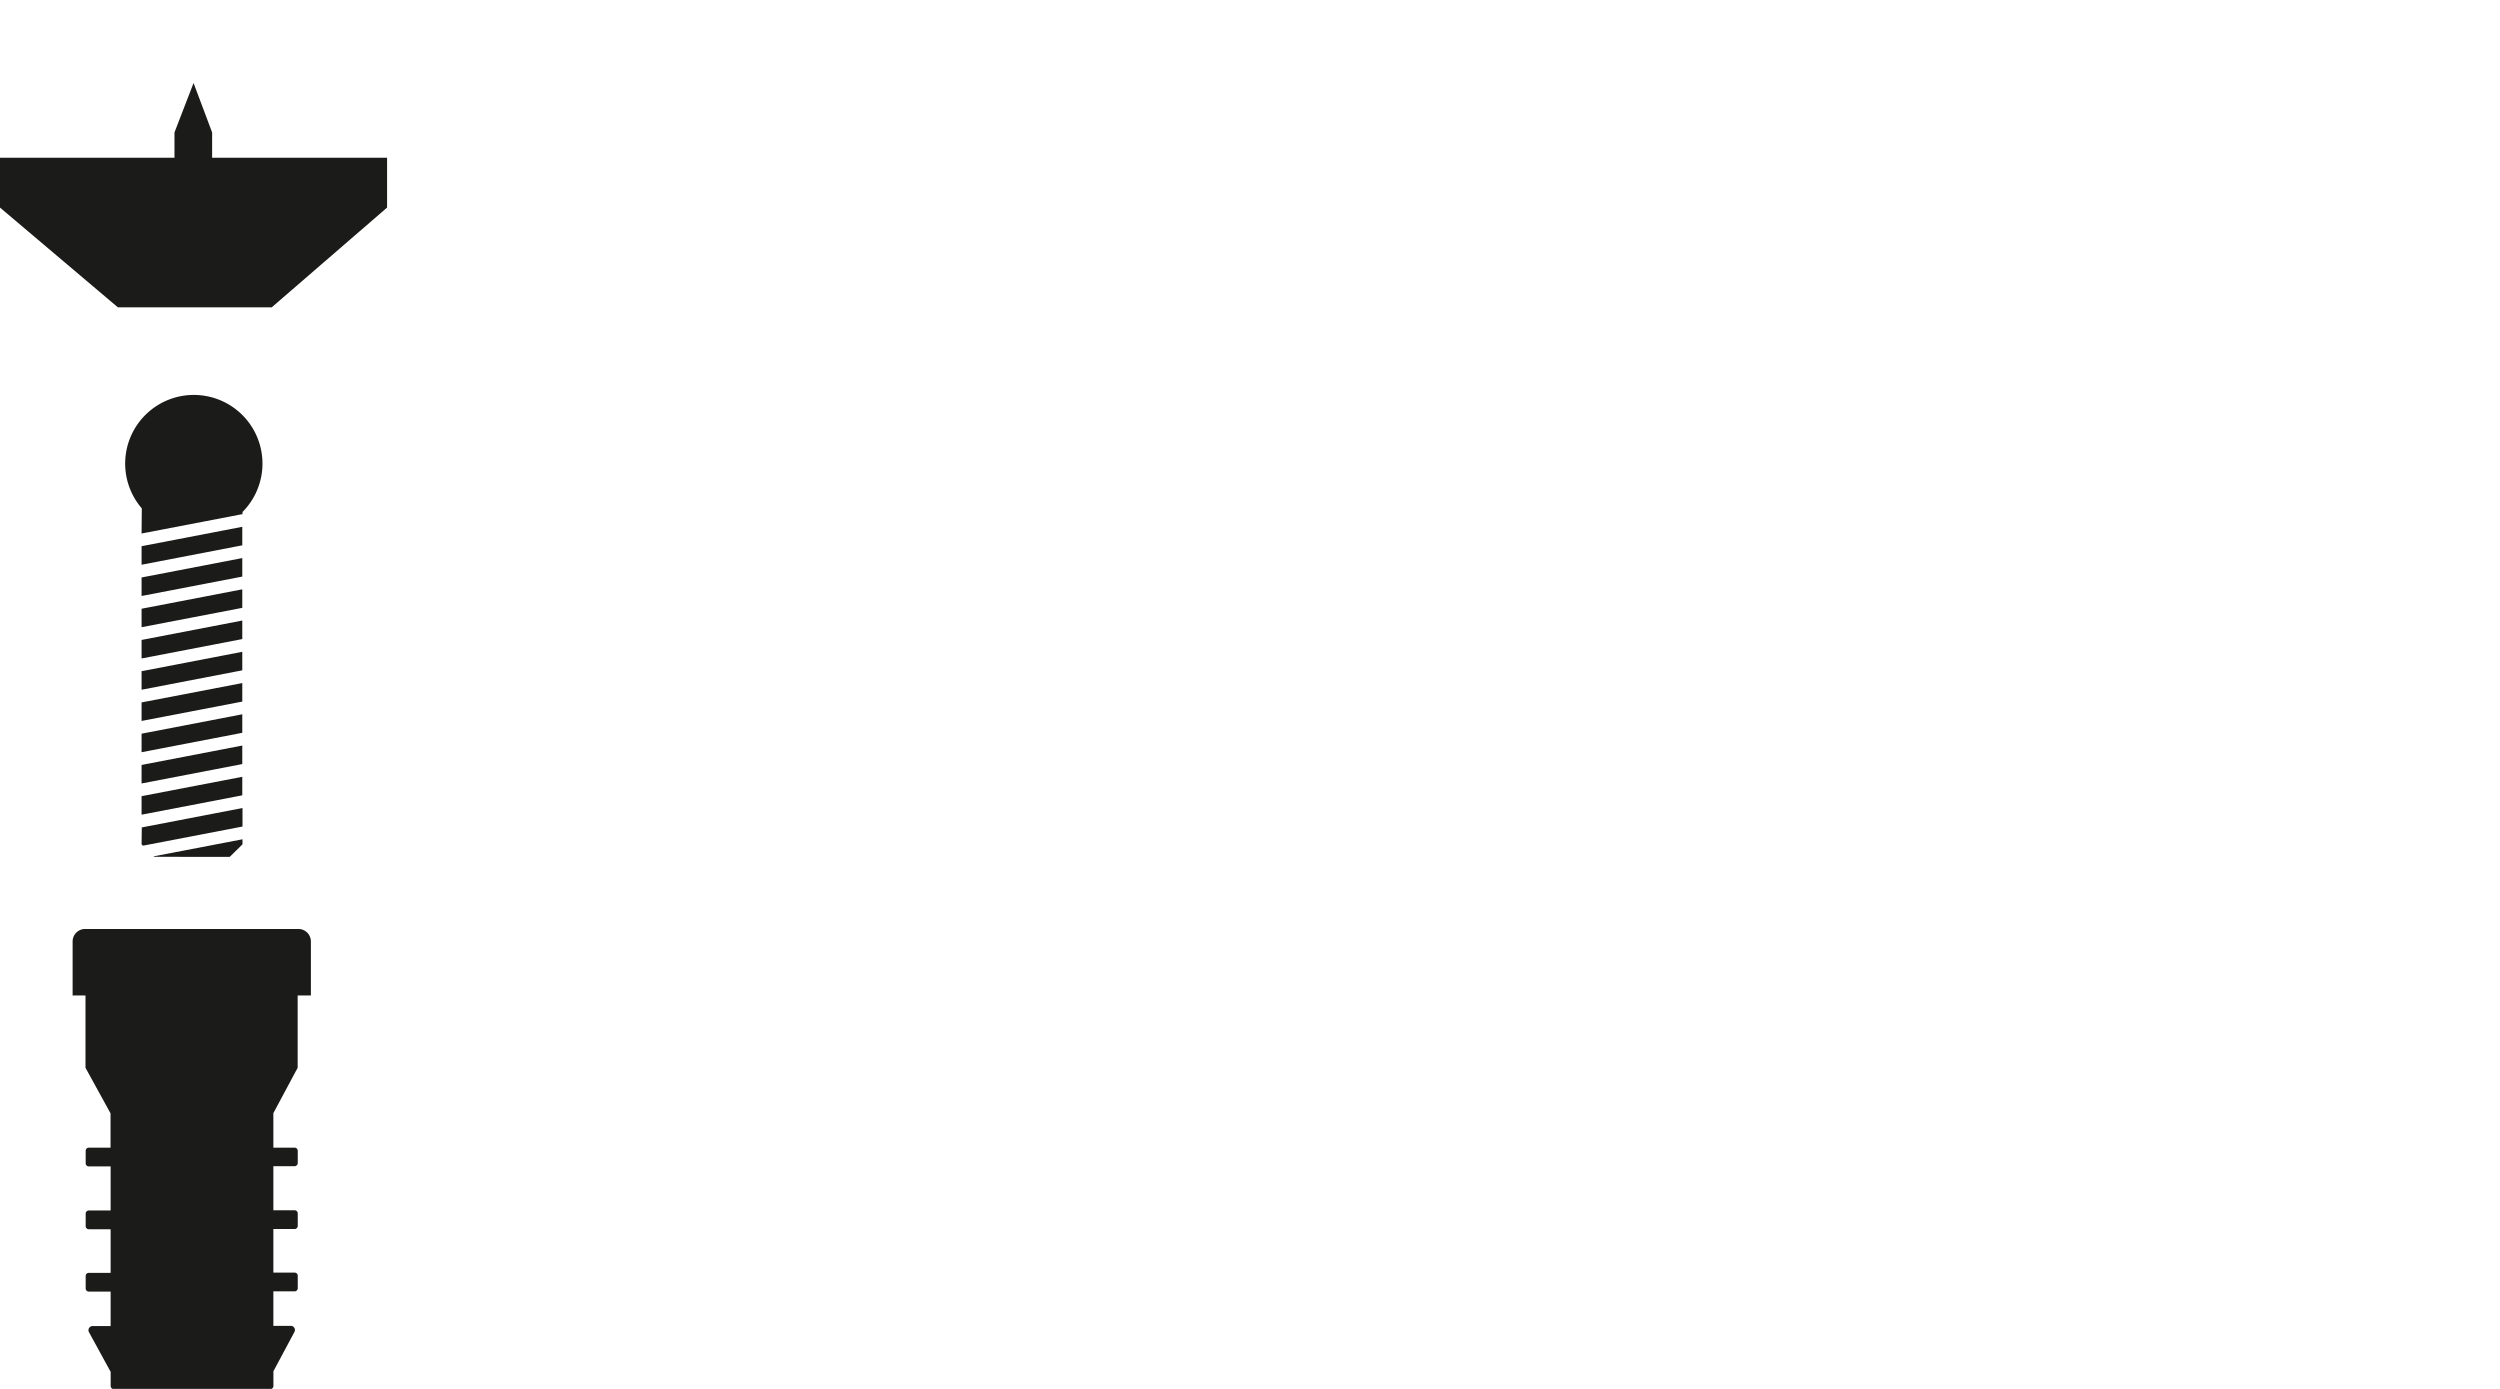
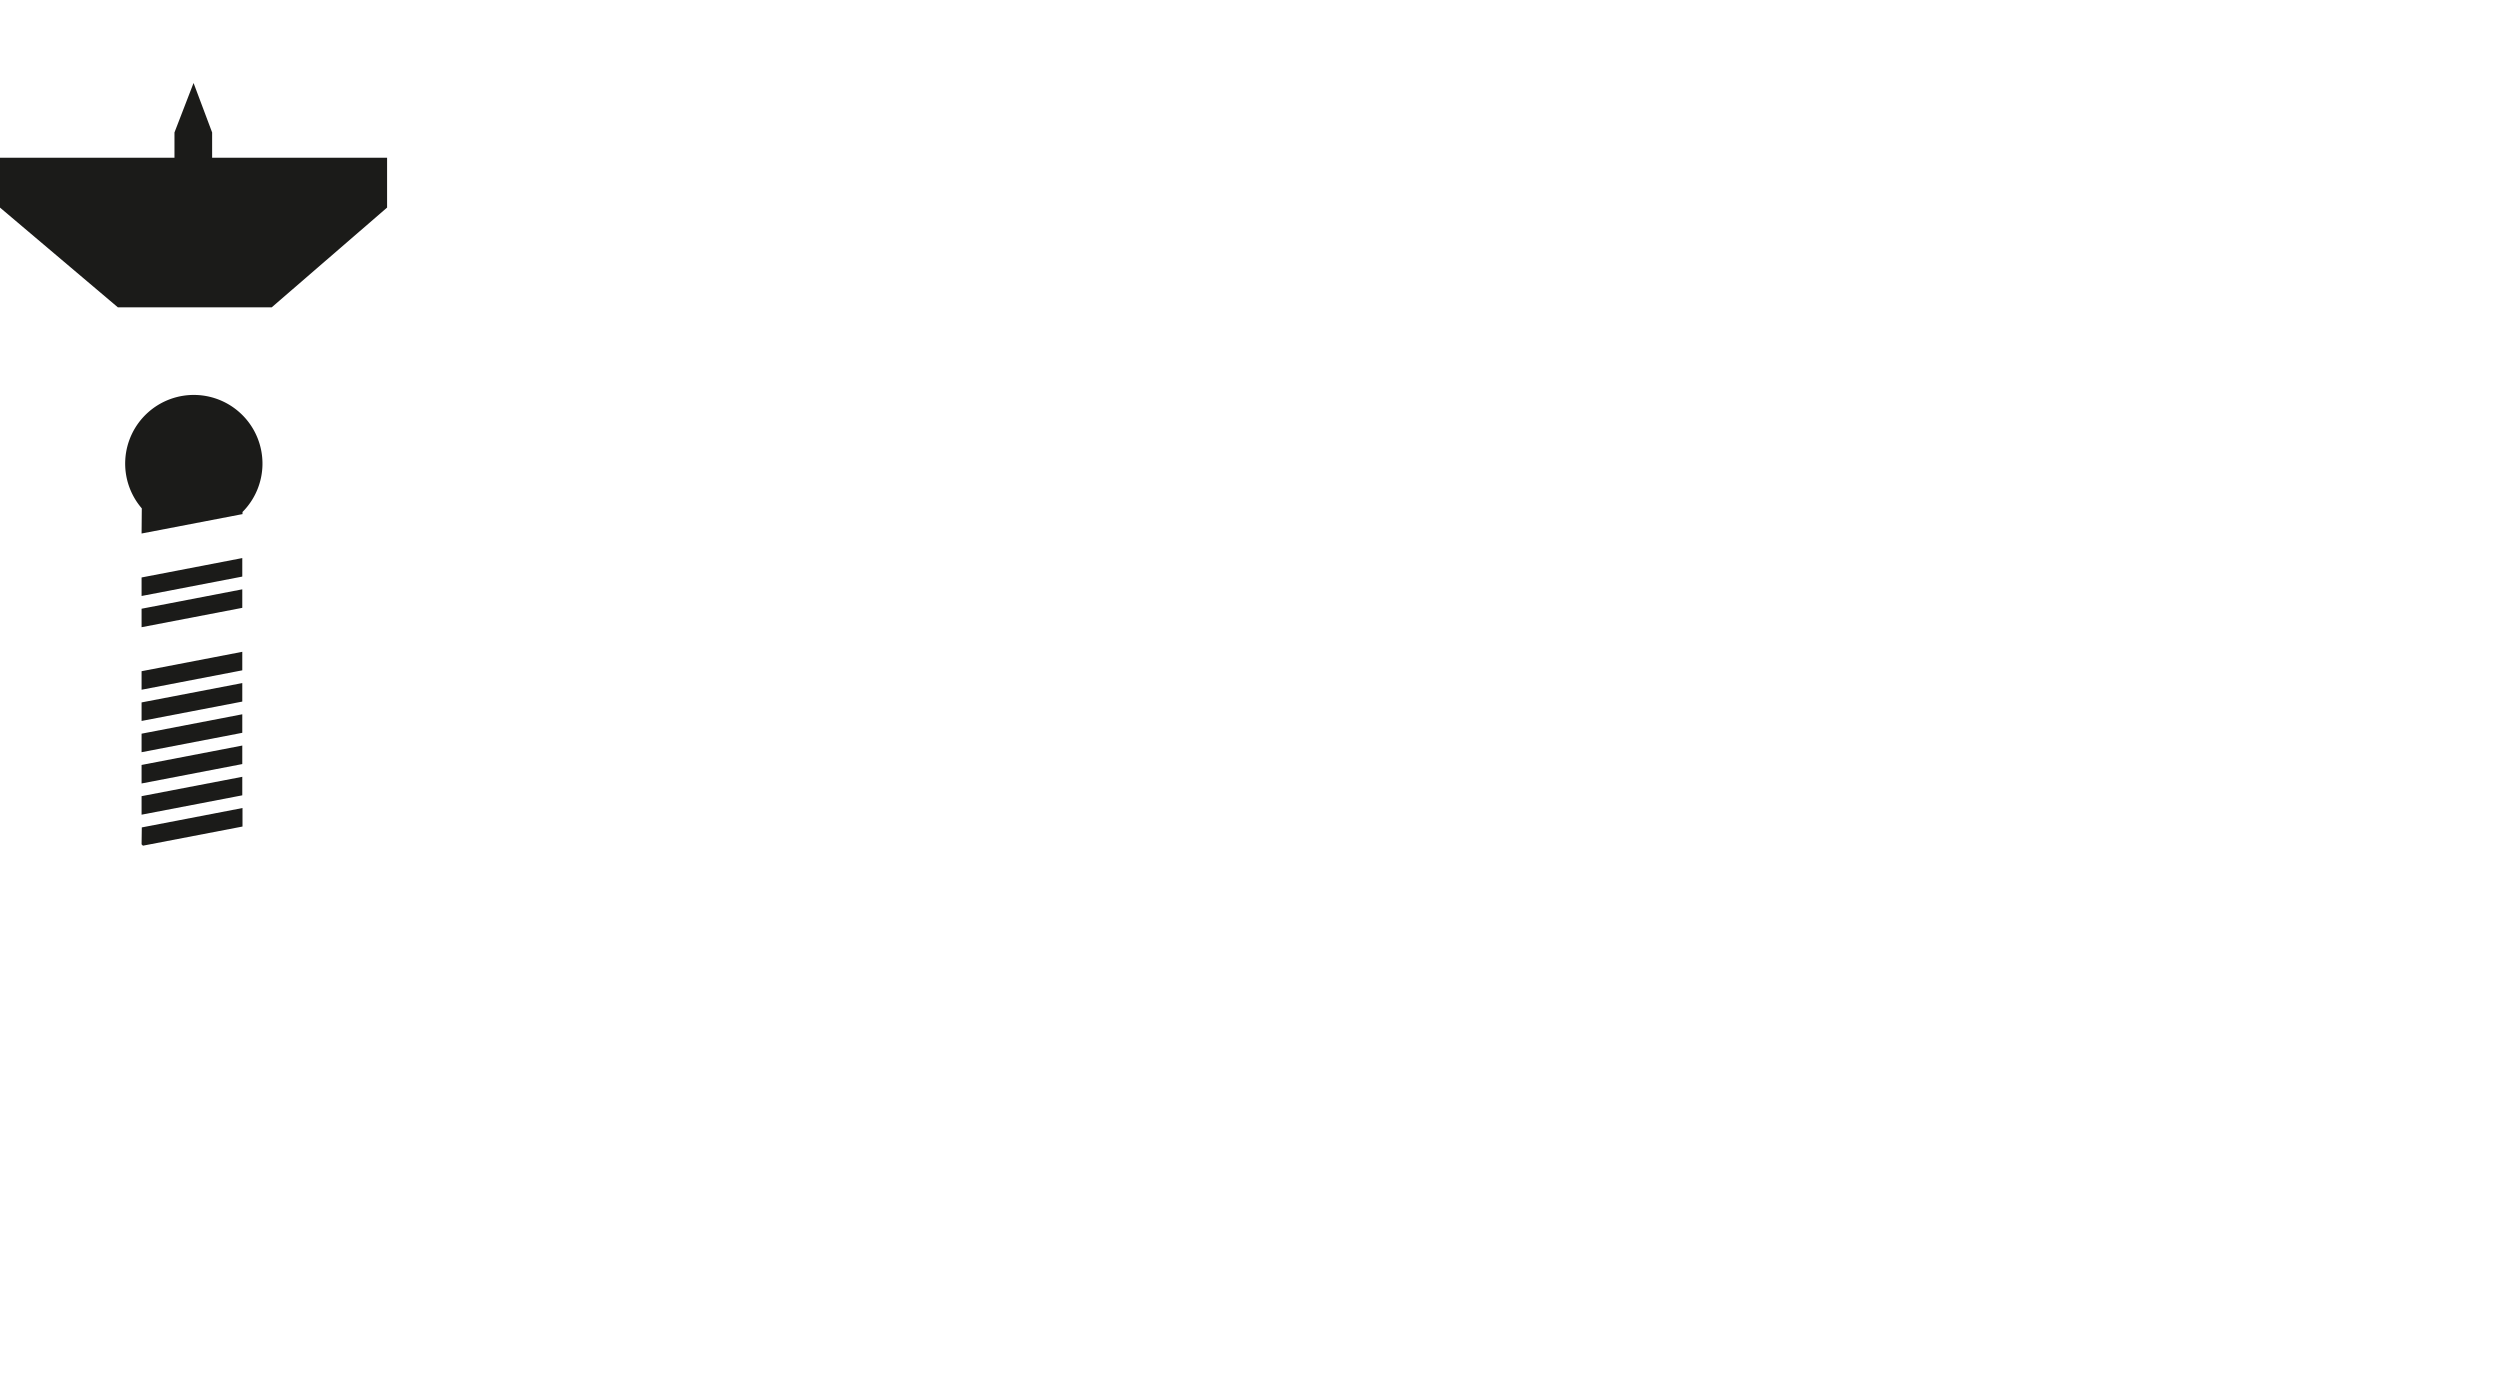
<svg xmlns="http://www.w3.org/2000/svg" id="Ebene_1" data-name="Ebene 1" viewBox="0 0 567 315">
  <defs>
    <style>.cls-1{fill:#1b1b19;}</style>
  </defs>
  <title>adam_wieland_zubehoer_plattenneiger</title>
-   <path class="cls-1" d="M67.51,242.17h0v-16.4h3V213.53a2.84,2.84,0,0,0-2.84-2.84H19.31a2.84,2.84,0,0,0-2.84,2.84v12.24h2.92v16.4h0l5.68,10.34h0v7.78H20.14a.71.71,0,0,0-.71.71v2.83a.71.71,0,0,0,.71.71h4.95v10H20.14a.71.71,0,0,0-.71.71v2.84a.7.7,0,0,0,.71.7h4.95v9.89H20.14a.7.7,0,0,0-.71.7v2.84a.71.71,0,0,0,.71.71h4.95v7.82H21a.94.94,0,0,0-.82,1.39l4.92,9h0v3.2a.71.71,0,0,0,.71.71H61.3a.71.71,0,0,0,.71-.71V311l4.77-8.92a.94.94,0,0,0-.82-1.38H62v-7.82h4.82a.71.71,0,0,0,.71-.71v-2.84a.7.7,0,0,0-.71-.7H62v-9.89h4.82a.7.7,0,0,0,.71-.7v-2.84a.71.71,0,0,0-.71-.71H62v-10h4.82a.71.71,0,0,0,.71-.71V261a.71.71,0,0,0-.71-.71H62v-7.83Z" />
  <polygon class="cls-1" points="48.11 35.78 48.11 30.04 43.9 18.82 39.57 30.04 39.57 35.78 0 35.78 0 47.08 26.73 69.7 61.63 69.7 87.79 47.08 87.79 35.78 48.11 35.78" />
  <polygon class="cls-1" points="32.11 163.51 54.95 159.12 54.95 154.92 32.11 159.31 32.11 163.51" />
  <polygon class="cls-1" points="32.11 170.6 54.95 166.2 54.95 162 32.11 166.4 32.11 170.6" />
  <polygon class="cls-1" points="32.11 177.69 54.95 173.29 54.95 169.09 32.11 173.49 32.11 177.69" />
  <path class="cls-1" d="M32.11,121,55,116.6v-.48a15.57,15.57,0,1,0-22.84-.82Z" />
  <path class="cls-1" d="M32.11,191.49l.31.31L55,187.46v-4.2l-22.84,4.4Z" />
  <polygon class="cls-1" points="32.11 184.77 54.95 180.38 54.95 176.18 32.11 180.57 32.11 184.77" />
  <polygon class="cls-1" points="32.11 156.43 54.95 152.03 54.95 147.83 32.11 152.23 32.11 156.43" />
-   <polygon class="cls-1" points="32.11 128.08 54.95 123.68 54.95 119.48 32.11 123.88 32.11 128.08" />
-   <path class="cls-1" d="M34.84,194.22l.11.11H52.11L55,191.49v-1.14Z" />
-   <polygon class="cls-1" points="32.11 149.34 54.95 144.94 54.95 140.74 32.11 145.14 32.11 149.34" />
  <polygon class="cls-1" points="32.11 135.17 54.95 130.77 54.95 126.57 32.11 130.97 32.11 135.17" />
  <polygon class="cls-1" points="32.11 142.25 54.95 137.86 54.95 133.66 32.11 138.06 32.11 142.25" />
</svg>